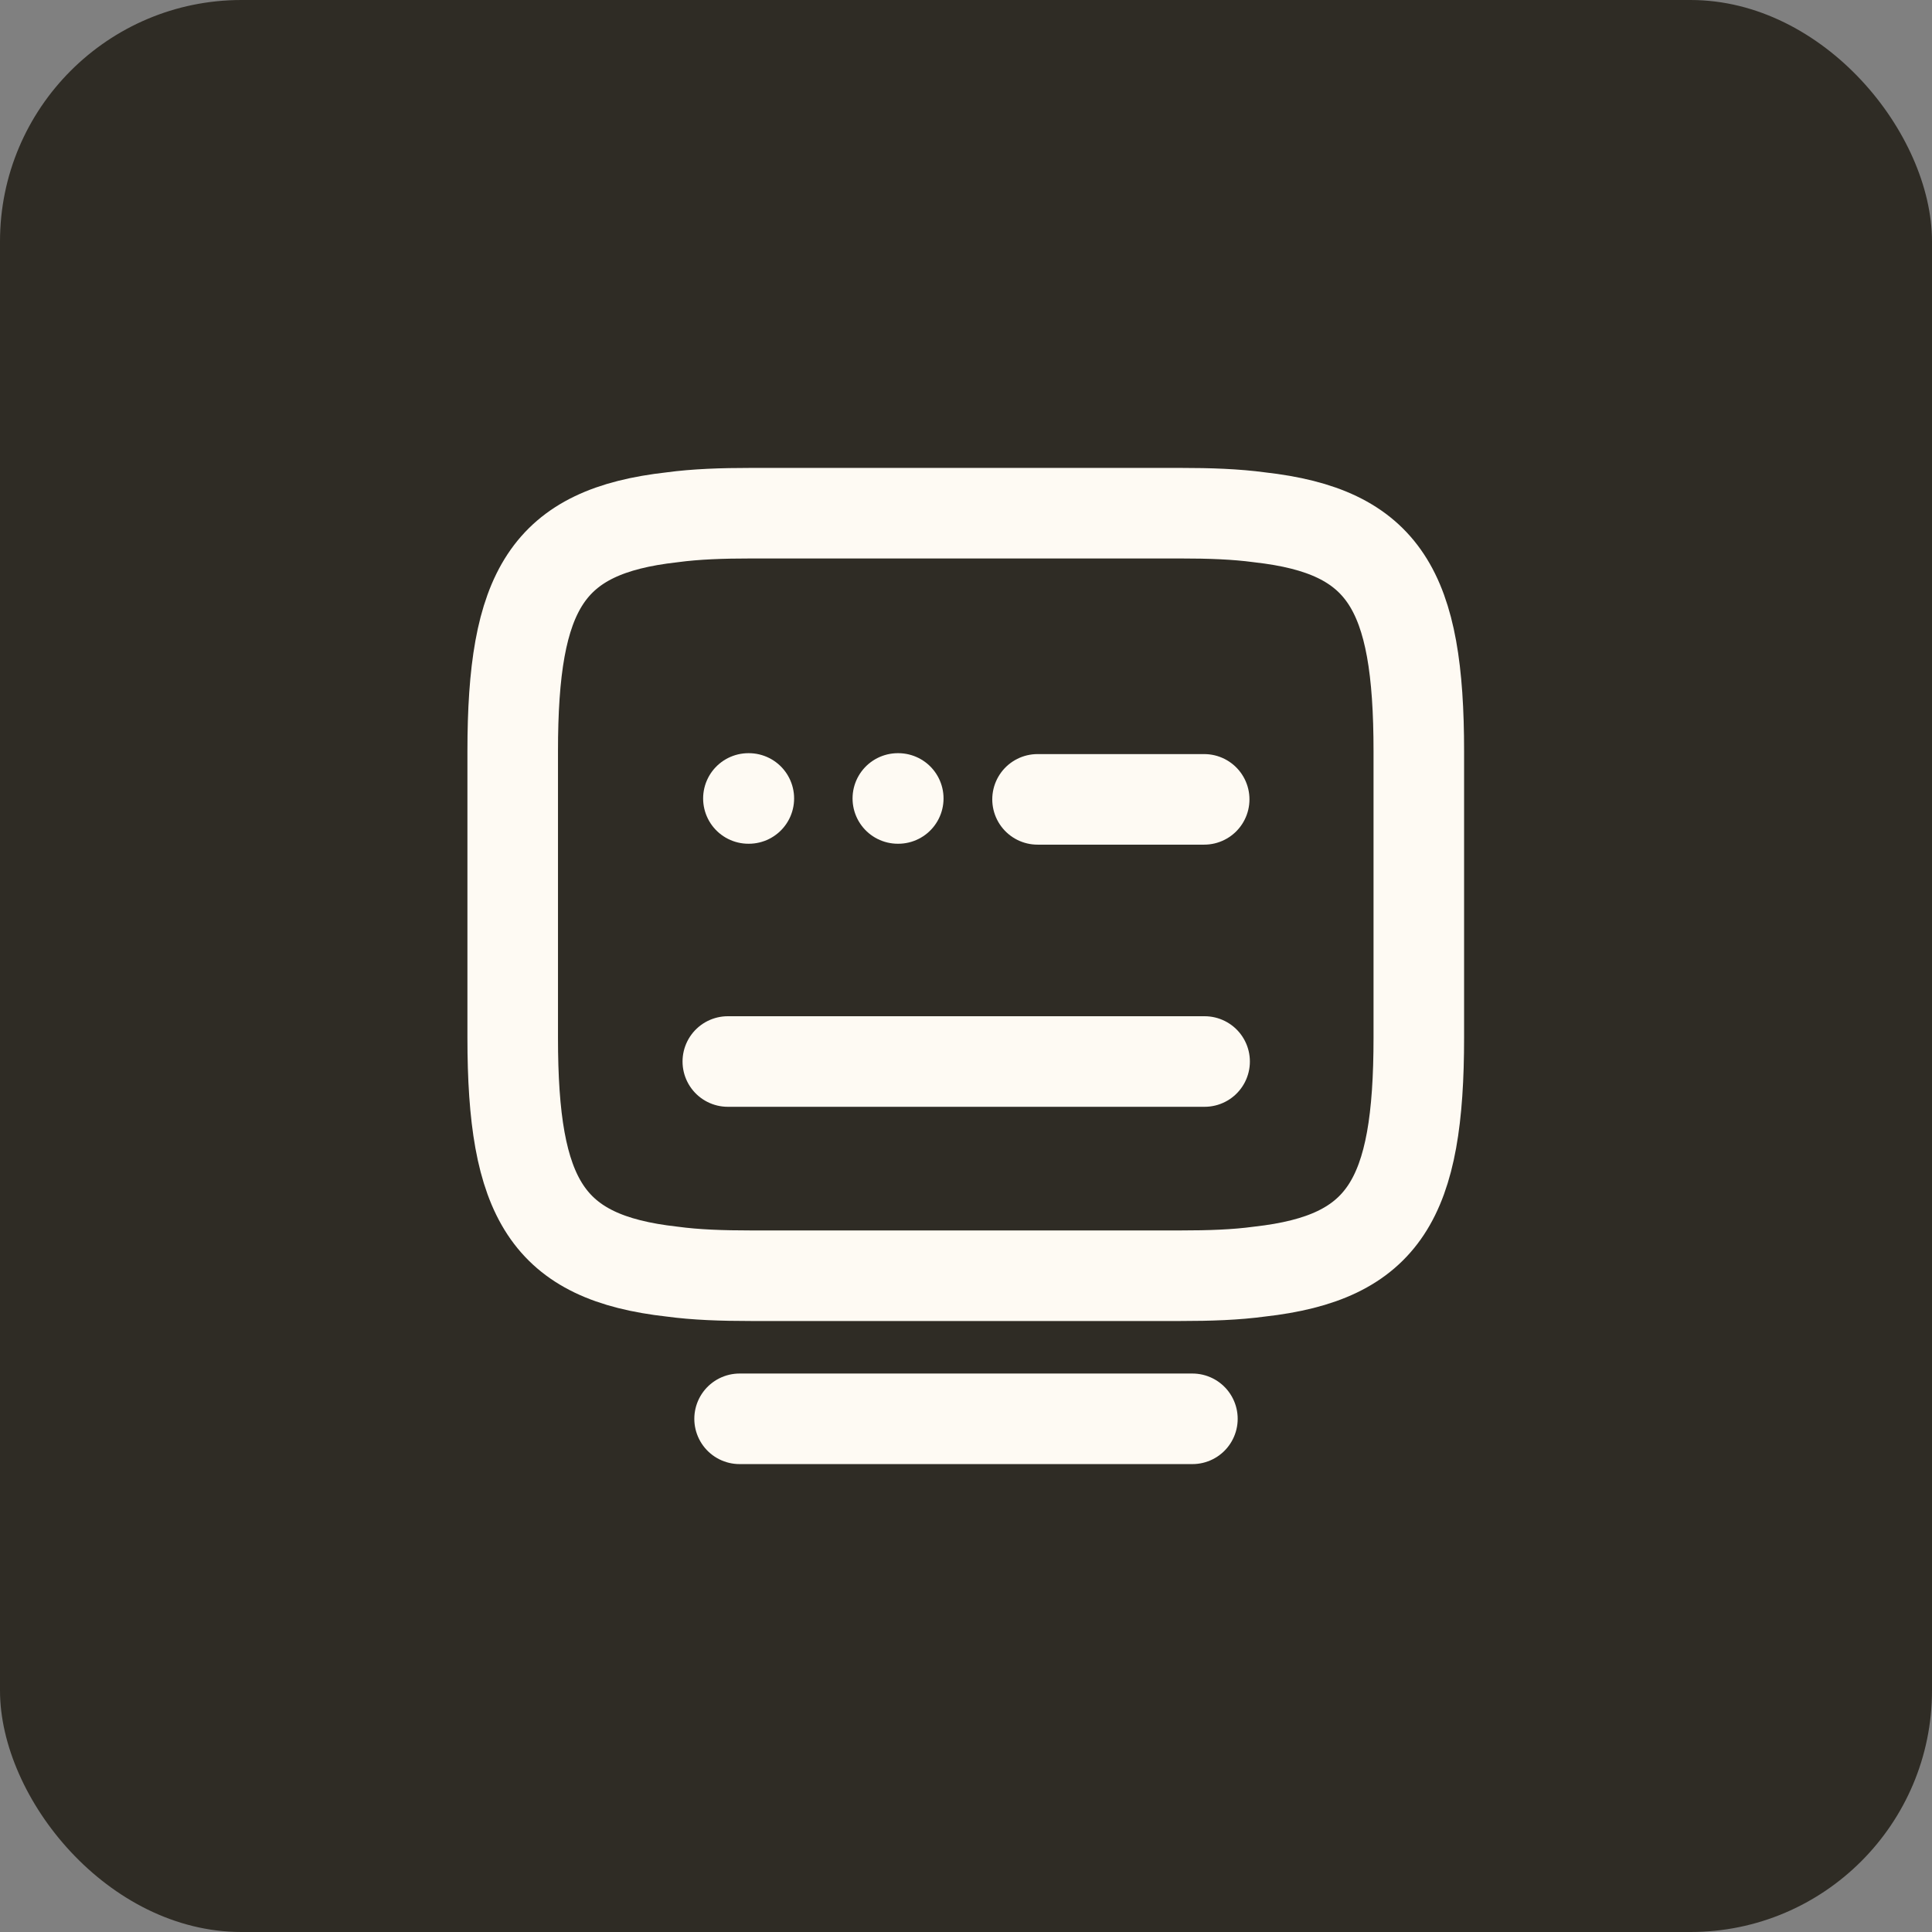
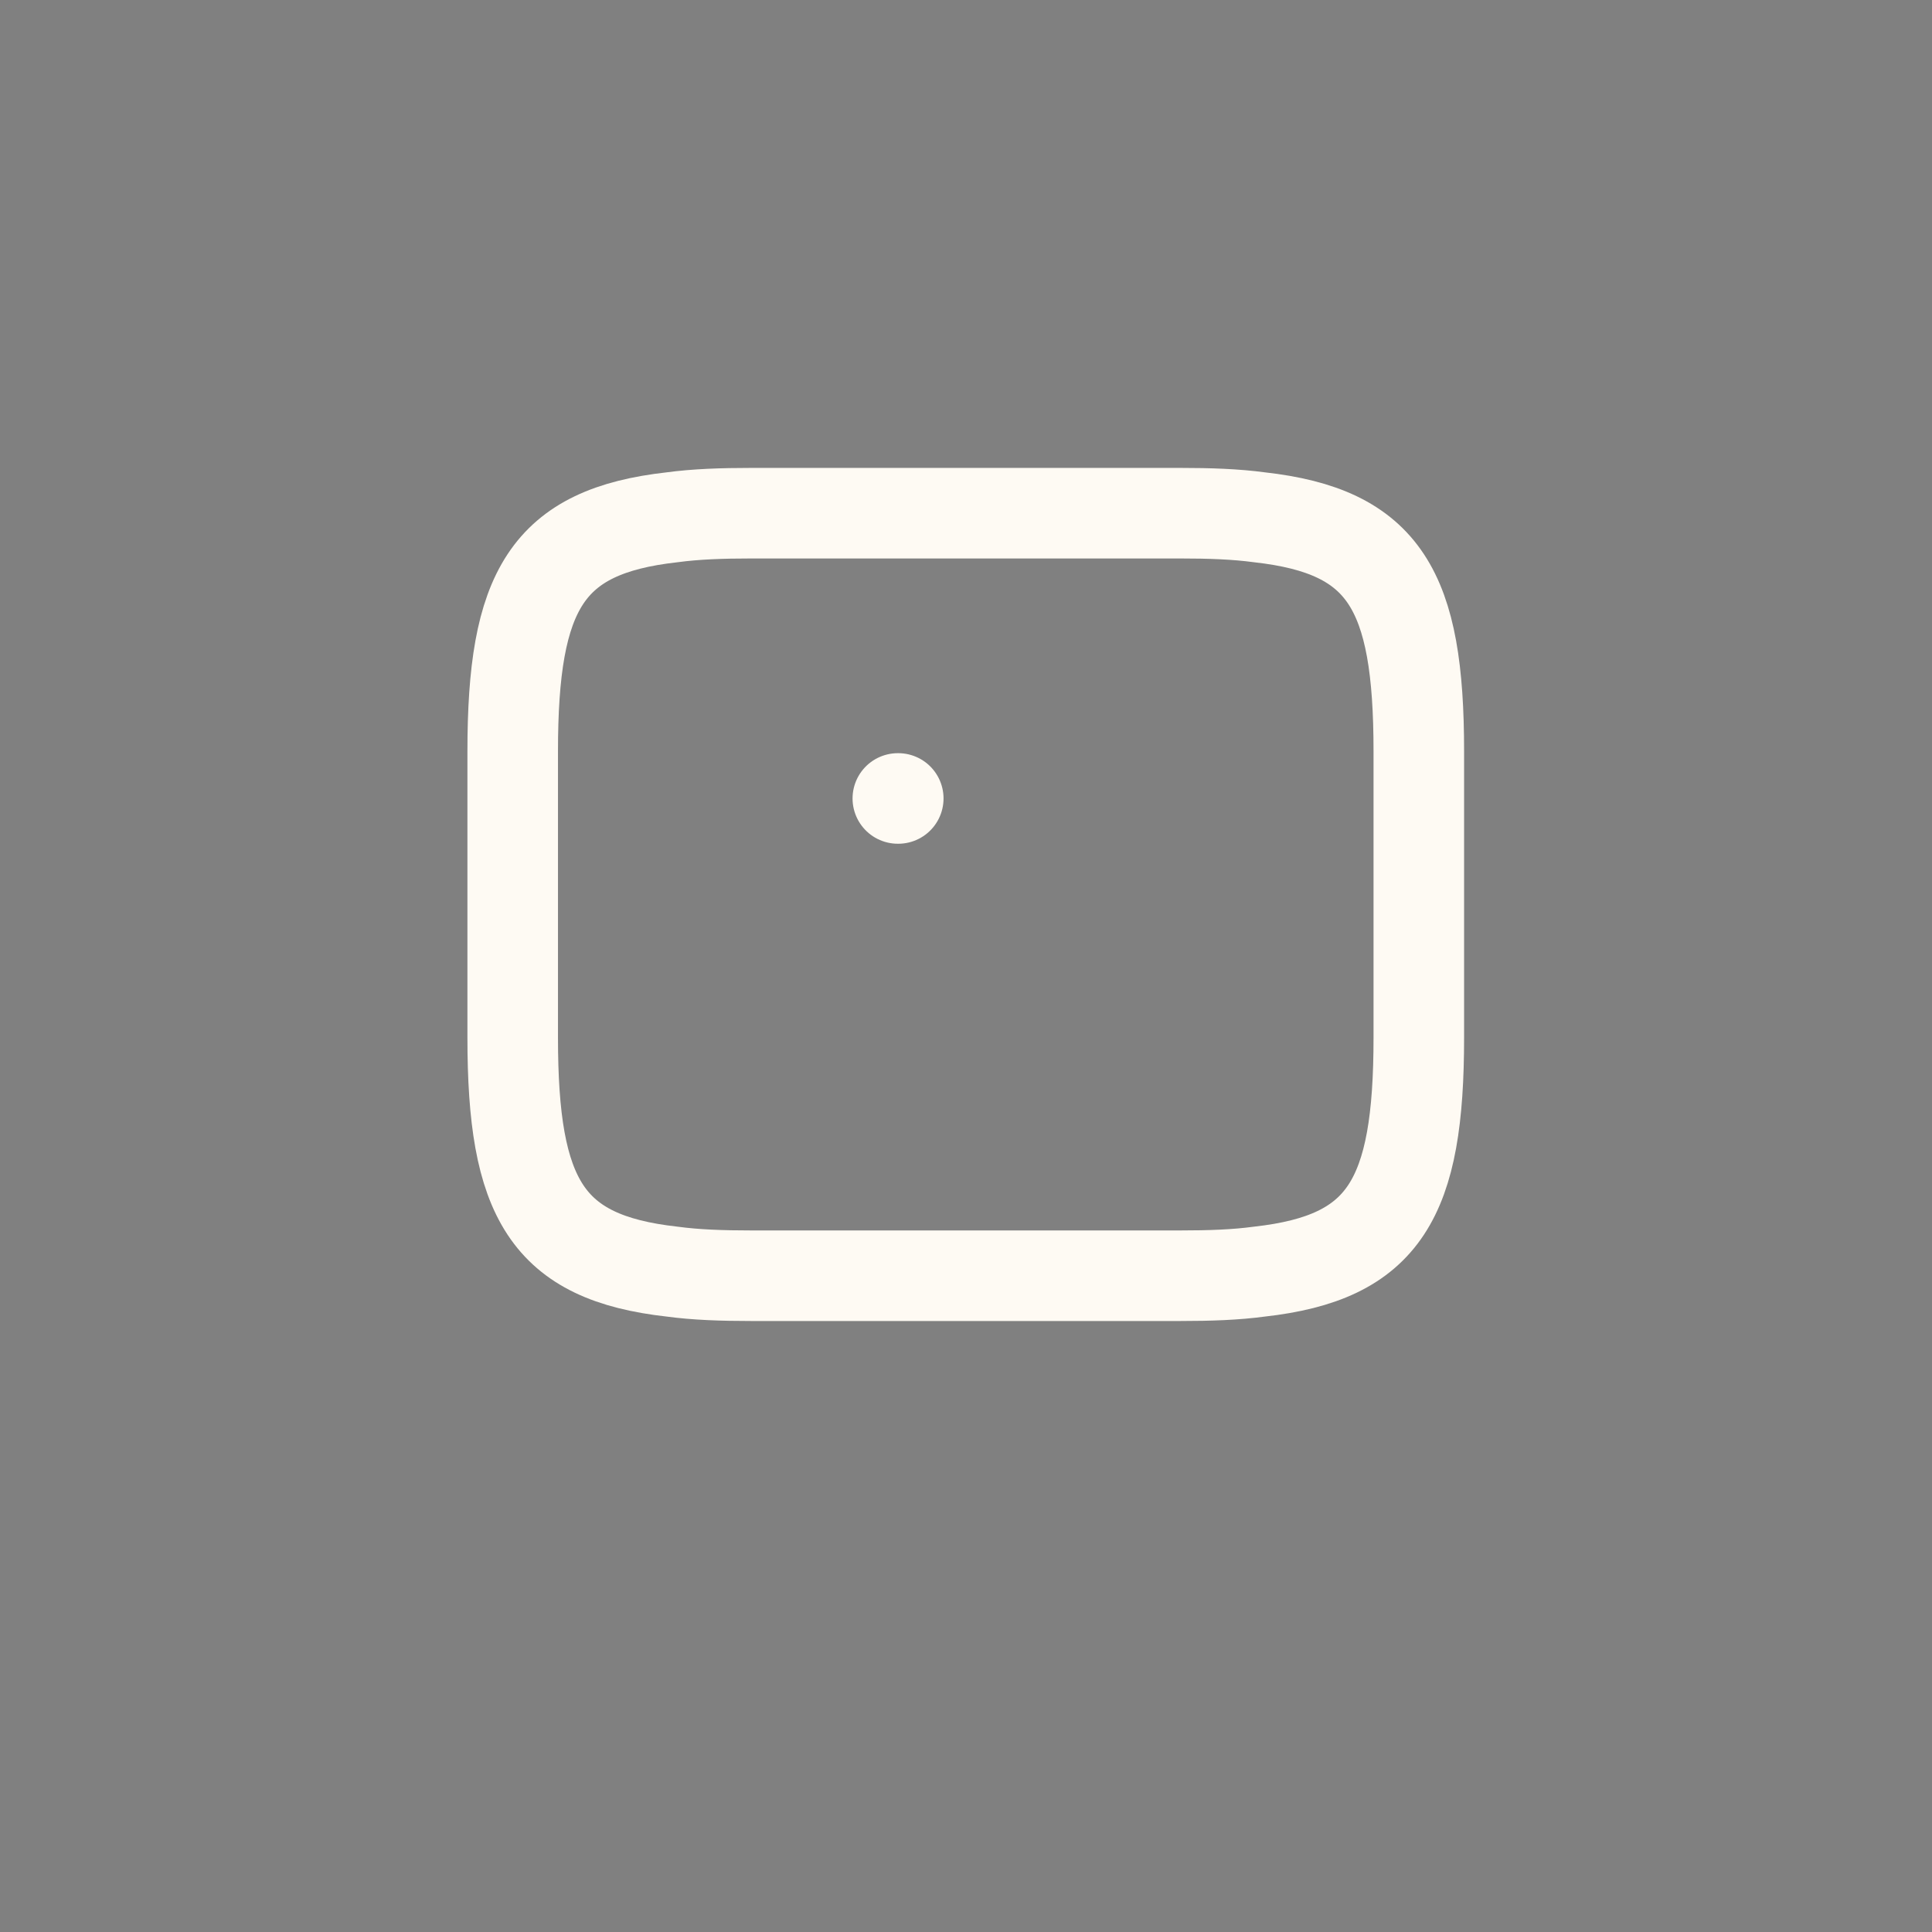
<svg xmlns="http://www.w3.org/2000/svg" width="32" height="32" viewBox="0 0 32 32" fill="none">
  <rect x="0" y="0" width="32" height="32" fill="#808080" stroke="none" />
-   <rect width="32" height="32" rx="4" fill="#2F2C25" />
  <path d="M12.445 8.5H19.547C20.035 8.5 20.47 8.515 20.86 8.568C22.937 8.8 23.5 9.775 23.5 12.445V17.185C23.5 19.855 22.937 20.83 20.86 21.062C20.47 21.115 20.042 21.13 19.547 21.13H12.445C11.957 21.13 11.522 21.115 11.132 21.062C9.055 20.83 8.492 19.855 8.492 17.185V12.445C8.492 9.775 9.055 8.8 11.132 8.568C11.522 8.515 11.957 8.5 12.445 8.5Z" stroke="#FEFAF3" stroke-width="1.5" stroke-linecap="round" stroke-linejoin="round" />
-   <path d="M17.185 13.24H19.945" stroke="#FEFAF3" stroke-width="1.5" stroke-linecap="round" stroke-linejoin="round" />
-   <path d="M12.055 17.582H12.07H19.952" stroke="#FEFAF3" stroke-width="1.5" stroke-linecap="round" stroke-linejoin="round" />
-   <path d="M12.25 23.5H19.75" stroke="#FEFAF3" stroke-width="1.5" stroke-linecap="round" stroke-linejoin="round" />
-   <path d="M12.396 13.225H12.403" stroke="#FEFAF3" stroke-width="1.5" stroke-linecap="round" stroke-linejoin="round" />
  <path d="M14.871 13.225H14.878" stroke="#FEFAF3" stroke-width="1.5" stroke-linecap="round" stroke-linejoin="round" />
</svg>